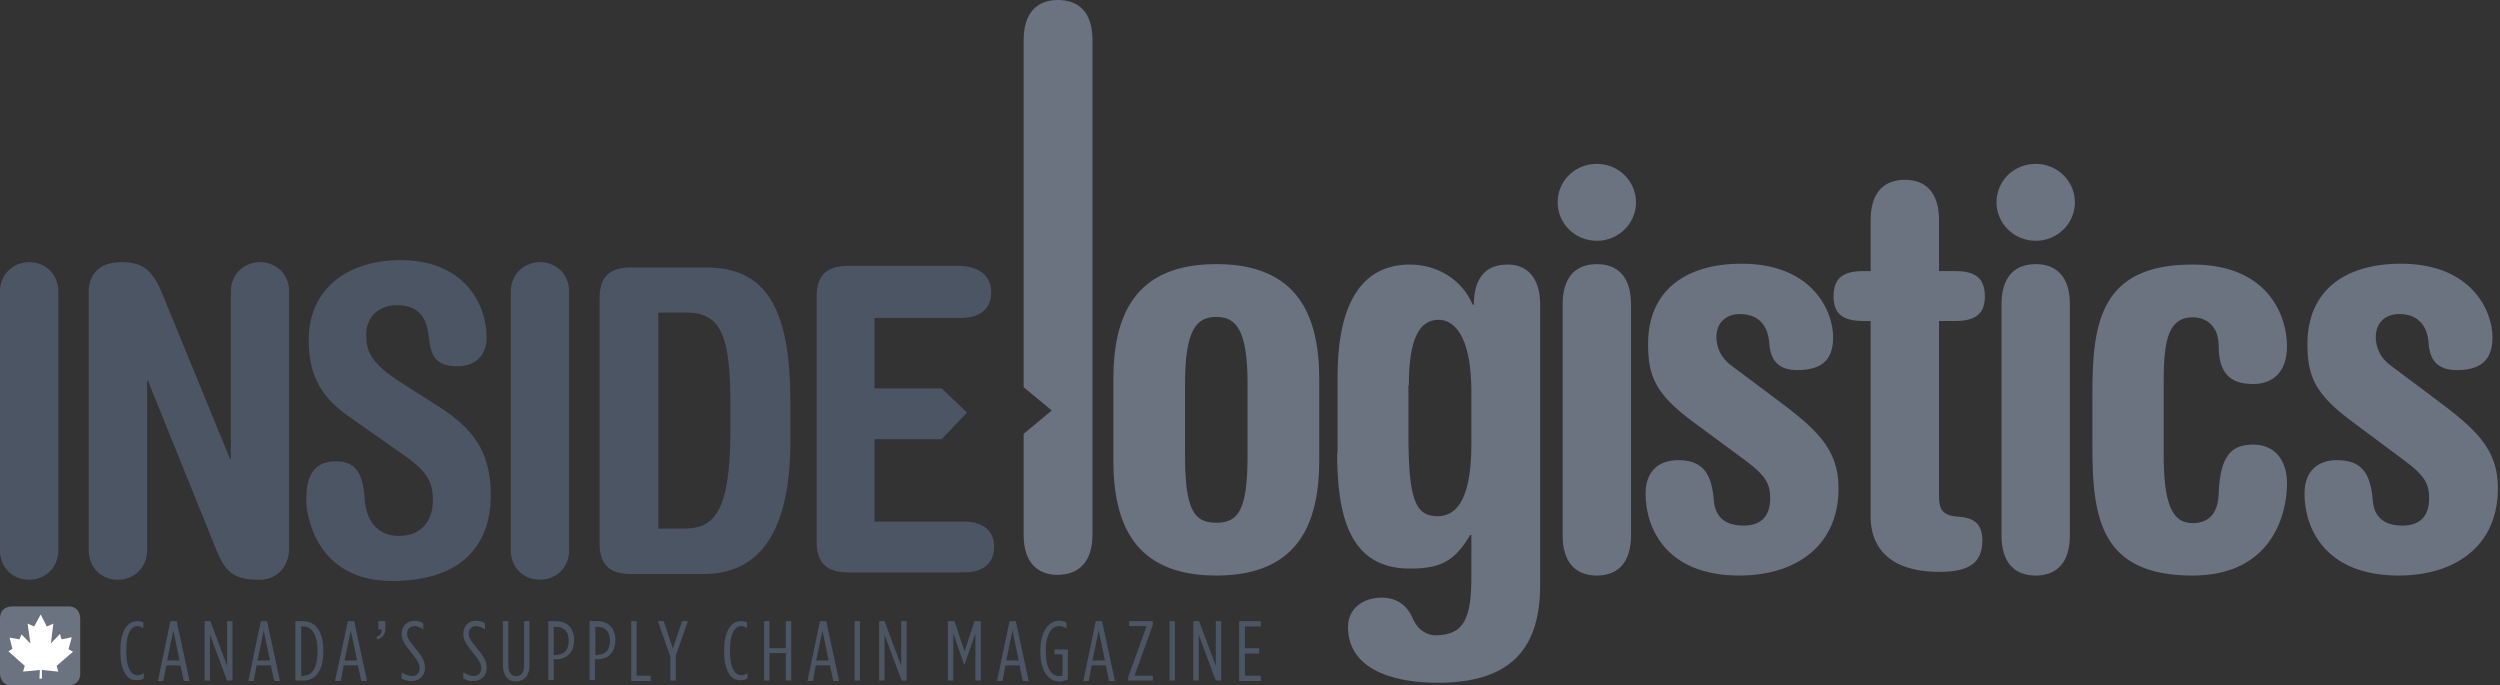
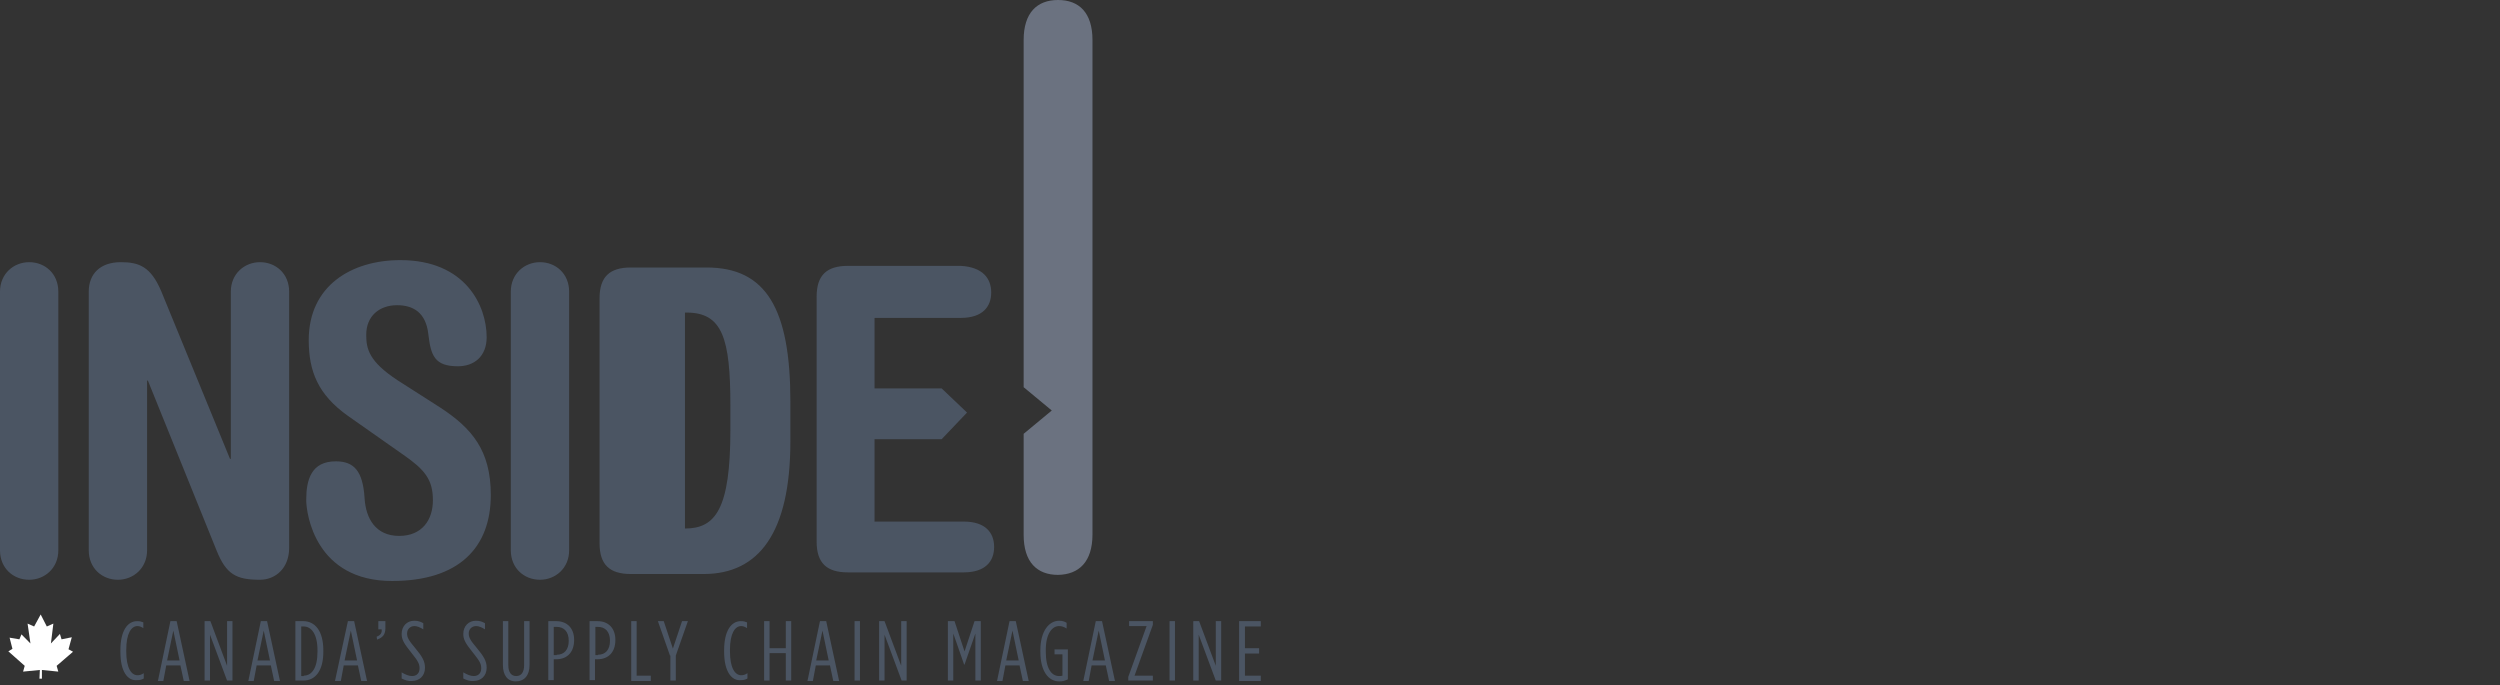
<svg xmlns="http://www.w3.org/2000/svg" width="124" height="34" viewBox="0 0 124 34" fill="none">
  <rect x="0" y="0" width="124" height="34" fill="#333333" stroke="none" />
-   <path d="M58.778 19.047C58.778 16.368 59.336 15.719 60.328 15.719C61.321 15.719 61.879 16.368 61.879 19.047V22.559C61.879 25.279 61.445 25.928 60.328 25.928C59.212 25.928 58.778 25.279 58.778 22.559M55.222 22.823C55.222 25.989 56.276 28.547 60.328 28.547C64.38 28.547 65.434 25.989 65.434 22.823V18.824C65.434 15.658 64.38 13.1 60.328 13.1C56.276 13.1 55.222 15.658 55.222 18.824V22.823ZM69.879 19.108C69.879 16.713 70.437 15.861 71.368 15.861C72.008 15.861 72.98 16.47 72.98 19.433V22.031C72.98 24.995 72.112 25.604 71.305 25.604C70.168 25.604 69.858 24.71 69.858 21.463V19.108H69.879ZM66.323 22.457C66.323 25.482 66.882 28.201 69.92 28.201C71.368 28.201 72.132 27.897 72.918 26.537H72.98V28.587C72.98 30.576 72.67 31.51 71.202 31.51C70.789 31.51 70.313 31.266 70.044 30.617C69.817 30.089 69.321 29.643 68.556 29.643C67.584 29.643 66.861 30.191 66.861 31.104C66.861 33.032 68.783 33.864 71.305 33.864C74.696 33.864 76.391 32.403 76.391 29.034V15.11C76.391 13.75 75.729 13.121 74.778 13.121C73.724 13.121 73.104 13.75 73.104 15.11H73.042C72.504 13.831 71.243 13.121 69.941 13.121C67.088 13.121 66.344 15.84 66.344 18.642V22.457H66.323ZM77.507 26.557C77.507 27.917 78.169 28.547 79.202 28.547C80.236 28.547 80.898 27.917 80.898 26.557V15.089C80.898 13.729 80.236 13.1 79.202 13.1C78.169 13.1 77.507 13.729 77.507 15.089V26.557ZM77.259 10.035C77.259 11.091 78.127 11.943 79.202 11.943C80.277 11.943 81.146 11.091 81.146 10.035C81.146 8.98 80.277 8.127 79.202 8.127C78.127 8.127 77.259 8.96 77.259 10.035ZM86.603 22.863C87.554 23.574 87.802 23.98 87.802 24.71C87.802 25.583 87.368 26.07 86.479 26.07C85.425 26.07 85.073 25.502 85.011 24.873C84.908 23.492 84.474 22.823 83.234 22.823C82.427 22.823 81.621 23.229 81.621 24.487C81.621 26.212 82.655 28.547 86.272 28.547C89.043 28.547 91.192 27.105 91.192 24.223C91.192 22.234 90.076 21.26 87.968 19.697L85.88 18.134C85.322 17.728 85.135 17.2 85.135 16.713C85.135 16.003 85.611 15.577 86.293 15.577C87.161 15.577 87.699 16.064 87.761 17.079C87.823 17.89 88.236 18.357 89.146 18.357C90.51 18.357 90.924 17.708 90.924 16.713C90.924 15.516 89.973 13.08 86.376 13.08C83.647 13.08 81.745 14.379 81.745 17.058C81.745 18.621 82.076 19.535 84.019 20.955L86.603 22.863ZM92.784 25.644C92.784 27.024 93.591 28.364 96.195 28.364C97.642 28.364 98.325 27.938 98.325 26.801C98.325 25.928 97.849 25.664 97.084 25.624C96.299 25.563 96.175 25.218 96.175 24.589V15.922H96.96C97.952 15.922 98.449 15.597 98.449 14.704C98.449 13.77 97.952 13.445 96.96 13.445H96.175V10.908C96.175 9.548 95.513 8.919 94.479 8.919C93.446 8.919 92.784 9.548 92.784 10.908V13.445H92.433C91.441 13.445 90.944 13.77 90.944 14.704C90.944 15.597 91.441 15.922 92.433 15.922H92.784V25.644ZM99.275 26.557C99.275 27.917 99.937 28.547 100.971 28.547C102.004 28.547 102.666 27.917 102.666 26.557V15.089C102.666 13.729 102.004 13.1 100.971 13.1C99.937 13.1 99.275 13.729 99.275 15.089V26.557ZM99.027 10.035C99.027 11.091 99.896 11.943 100.971 11.943C102.046 11.943 102.914 11.091 102.914 10.035C102.914 8.98 102.046 8.127 100.971 8.127C99.896 8.127 99.027 8.96 99.027 10.035ZM103.782 22.173C103.782 25.725 104.216 28.547 108.744 28.547C112.733 28.547 113.436 25.441 113.436 23.98C113.436 22.762 112.775 22.051 111.762 22.051C110.687 22.051 110.129 22.579 110.046 24.447C110.025 25.624 109.405 25.948 108.764 25.948C107.689 25.948 107.317 24.913 107.317 22.457V19.189C107.317 17.221 107.4 15.739 108.764 15.739C109.488 15.739 110.046 16.226 110.046 17.16C110.046 18.52 110.625 19.047 111.762 19.047C112.713 19.047 113.436 18.479 113.436 17.16C113.436 15.82 112.63 13.121 108.744 13.121C104.216 13.121 103.782 15.962 103.782 19.494V22.173ZM119.287 22.863C120.237 23.574 120.486 23.98 120.486 24.71C120.486 25.583 120.051 26.07 119.162 26.07C118.108 26.07 117.757 25.502 117.695 24.873C117.591 23.492 117.157 22.823 115.917 22.823C115.111 22.823 114.304 23.229 114.304 24.487C114.304 26.212 115.338 28.547 118.976 28.547C121.747 28.547 123.896 27.105 123.896 24.223C123.896 22.234 122.78 21.26 120.672 19.697L118.584 18.134C118.025 17.728 117.839 17.2 117.839 16.713C117.839 16.003 118.315 15.577 118.997 15.577C119.865 15.577 120.403 16.064 120.465 17.079C120.527 17.89 120.94 18.357 121.85 18.357C123.214 18.357 123.628 17.708 123.628 16.713C123.628 15.516 122.677 13.08 119.08 13.08C116.351 13.08 114.449 14.379 114.449 17.058C114.449 18.621 114.78 19.535 116.723 20.955L119.287 22.863Z" fill="#6B7280" />
  <path d="M54.187 26.506V1.987C54.187 0.629 53.521 0 52.48 0C51.439 0 50.773 0.629 50.773 1.987V19.205L52.168 20.361L50.773 21.517V26.526C50.773 27.885 51.439 28.514 52.48 28.514C53.521 28.494 54.187 27.865 54.187 26.506Z" fill="#6B7280" />
-   <path d="M0 27.293C0 28.187 0.661 28.756 1.447 28.756C2.211 28.756 2.893 28.187 2.893 27.293V14.467C2.893 13.573 2.232 13.004 1.447 13.004C0.682 13.004 0 13.573 0 14.467M4.402 27.293C4.402 28.187 5.063 28.756 5.848 28.756C6.613 28.756 7.295 28.187 7.295 27.293V18.878H7.336L10.746 27.313C11.222 28.492 11.717 28.756 12.895 28.756C13.66 28.756 14.342 28.187 14.342 27.171V14.467C14.342 13.573 13.681 13.004 12.895 13.004C12.131 13.004 11.449 13.573 11.449 14.467V22.76H11.408L7.998 14.447C7.481 13.227 6.902 13.004 5.993 13.004C4.98 13.004 4.402 13.573 4.402 14.467V27.293ZM20.005 22.557C21.058 23.289 21.472 23.776 21.472 24.813C21.472 25.789 20.934 26.581 19.798 26.581C18.64 26.581 18.145 25.728 18.083 24.711C18 23.37 17.566 22.882 16.657 22.882C15.437 22.882 15.189 23.797 15.189 24.793C15.189 25.524 15.665 28.817 19.447 28.817C22.753 28.817 24.344 27.171 24.344 24.549C24.344 22.333 23.394 21.236 21.844 20.22L19.715 18.858C18.289 17.923 18.165 17.293 18.165 16.602C18.165 15.687 18.806 15.138 19.695 15.138C20.5 15.138 21.12 15.504 21.244 16.561C21.368 17.638 21.554 18.167 22.712 18.167C23.518 18.167 24.138 17.679 24.138 16.724C24.138 15.159 23.084 12.902 19.86 12.902C17.421 12.902 15.313 14.183 15.313 16.866C15.313 18.41 15.768 19.569 17.256 20.626L20.005 22.557ZM25.336 27.293C25.336 28.187 25.997 28.756 26.783 28.756C27.547 28.756 28.229 28.187 28.229 27.293V14.467C28.229 13.573 27.568 13.004 26.783 13.004C26.018 13.004 25.336 13.573 25.336 14.467V27.293ZM32.631 15.504H34.057C35.834 15.504 36.227 16.785 36.227 20.118V21.337C36.227 25.26 35.483 26.215 33.974 26.215H32.652V15.504H32.631ZM29.738 26.947C29.738 28.004 30.234 28.471 31.288 28.471H34.904C37.632 28.471 39.203 26.439 39.203 21.886V19.915C39.203 15.321 38.004 13.268 35.049 13.268H31.288C30.234 13.268 29.738 13.736 29.738 14.793V26.947ZM49.164 14.508C49.164 15.219 48.73 15.768 47.655 15.768H43.377V19.264H46.705L47.965 20.463L46.705 21.785H43.377V25.87H47.8C48.875 25.87 49.309 26.419 49.309 27.13C49.309 27.841 48.875 28.39 47.8 28.39H42.055C41.001 28.39 40.505 27.923 40.505 26.866V14.711C40.505 13.654 41.001 13.187 42.055 13.187H47.655C48.73 13.248 49.164 13.797 49.164 14.508ZM5.972 32.333V32.252C5.972 31.256 6.344 30.809 6.799 30.809C6.944 30.809 7.006 30.829 7.109 30.87V31.154C7.006 31.093 6.923 31.053 6.82 31.053C6.51 31.053 6.262 31.419 6.262 32.232V32.313C6.262 33.126 6.51 33.492 6.82 33.492C6.923 33.492 7.006 33.472 7.13 33.39V33.654C7.026 33.715 6.923 33.736 6.799 33.736C6.324 33.776 5.972 33.309 5.972 32.333ZM8.452 30.809H8.762L9.403 33.776H9.114L8.948 33.004H8.246L8.101 33.776H7.832L8.452 30.809ZM8.907 32.76L8.597 31.276L8.287 32.76H8.907ZM10.168 30.809H10.436L11.263 33.024V30.809H11.531V33.756H11.263L10.416 31.48V33.756H10.147V30.809H10.168ZM12.937 30.809H13.247L13.887 33.776H13.598L13.433 33.004H12.73L12.585 33.776H12.317L12.937 30.809ZM13.391 32.76L13.081 31.276L12.771 32.76H13.391ZM14.652 30.809H15.045C15.623 30.809 16.037 31.297 16.037 32.252V32.333C16.037 33.268 15.644 33.756 15.045 33.756H14.652V30.809ZM15.065 33.512C15.458 33.512 15.747 33.146 15.747 32.333V32.252C15.747 31.439 15.437 31.073 15.065 31.073H14.941V33.532H15.065V33.512ZM17.256 30.809H17.566L18.206 33.776H17.917L17.752 33.004H17.049L16.905 33.776H16.615L17.256 30.809ZM17.711 32.76L17.401 31.276L17.091 32.76H17.711ZM18.682 31.581C18.889 31.5 18.951 31.378 18.93 31.215H18.765V30.809H19.116V31.154C19.116 31.459 18.992 31.622 18.703 31.724L18.682 31.581ZM19.922 33.654V33.35C20.128 33.472 20.294 33.532 20.438 33.532C20.666 33.532 20.81 33.39 20.81 33.146C20.81 32.923 20.728 32.781 20.418 32.394C20.025 31.907 19.922 31.724 19.922 31.439C19.922 31.053 20.191 30.789 20.542 30.789C20.728 30.789 20.852 30.829 20.996 30.911V31.215C20.831 31.114 20.686 31.053 20.562 31.053C20.356 31.053 20.191 31.195 20.191 31.419C20.191 31.622 20.273 31.764 20.583 32.13C20.955 32.577 21.079 32.801 21.079 33.126C21.079 33.532 20.79 33.776 20.438 33.776C20.253 33.797 20.087 33.736 19.922 33.654ZM22.98 33.654V33.35C23.187 33.472 23.352 33.532 23.497 33.532C23.724 33.532 23.869 33.39 23.869 33.146C23.869 32.923 23.786 32.781 23.476 32.394C23.084 31.907 22.98 31.724 22.98 31.439C22.98 31.053 23.249 30.789 23.6 30.789C23.786 30.789 23.91 30.829 24.055 30.911V31.215C23.89 31.114 23.745 31.053 23.621 31.053C23.414 31.053 23.249 31.195 23.249 31.419C23.249 31.622 23.332 31.764 23.642 32.13C24.014 32.577 24.138 32.801 24.138 33.126C24.138 33.532 23.848 33.776 23.497 33.776C23.311 33.797 23.146 33.736 22.98 33.654ZM24.944 32.984V30.809H25.212V32.984C25.212 33.35 25.357 33.532 25.605 33.532C25.853 33.532 25.997 33.35 25.997 32.984V30.809H26.266V32.984C26.266 33.512 25.997 33.797 25.584 33.797C25.171 33.797 24.944 33.492 24.944 32.984ZM27.196 30.809H27.589C28.126 30.809 28.477 31.154 28.477 31.744C28.477 32.333 28.147 32.699 27.589 32.699H27.465V33.736H27.196V30.809ZM27.61 32.476C27.982 32.476 28.209 32.232 28.209 31.785C28.209 31.337 27.982 31.093 27.61 31.093H27.465V32.496H27.61V32.476ZM29.242 30.809H29.635C30.172 30.809 30.523 31.154 30.523 31.744C30.523 32.333 30.193 32.699 29.635 32.699H29.511V33.736H29.242V30.809ZM29.655 32.476C30.027 32.476 30.255 32.232 30.255 31.785C30.255 31.337 30.027 31.093 29.655 31.093H29.531V32.496H29.655V32.476ZM31.309 30.809H31.577V33.512H32.28V33.776H31.309V30.809ZM33.231 32.516L32.631 30.809H32.921L33.375 32.171L33.83 30.809H34.119L33.52 32.516V33.756H33.251V32.516H33.231ZM35.917 32.333V32.252C35.917 31.256 36.289 30.809 36.744 30.809C36.888 30.809 36.95 30.829 37.054 30.87V31.154C36.95 31.093 36.868 31.053 36.764 31.053C36.454 31.053 36.206 31.419 36.206 32.232V32.313C36.206 33.126 36.454 33.492 36.764 33.492C36.868 33.492 36.95 33.472 37.074 33.39V33.654C36.971 33.715 36.868 33.736 36.744 33.736C36.289 33.776 35.917 33.309 35.917 32.333ZM37.901 30.809H38.17V32.15H38.976V30.809H39.244V33.756H38.976V32.394H38.17V33.756H37.901V30.809ZM40.67 30.809H40.98L41.621 33.776H41.331L41.166 33.004H40.464L40.319 33.776H40.05L40.67 30.809ZM41.104 32.76L40.794 31.276L40.484 32.76H41.104ZM42.386 30.809H42.654V33.756H42.386V30.809ZM43.605 30.809H43.873L44.7 33.024V30.809H44.969V33.756H44.721L43.873 31.48V33.756H43.605V30.809ZM47.035 30.809H47.345L47.841 32.313L48.337 30.809H48.647V33.756H48.379V31.419L47.841 32.963H47.821L47.283 31.419V33.756H47.015V30.809H47.035ZM50.073 30.809H50.383L51.024 33.776H50.734L50.569 33.004H49.867L49.722 33.776H49.453L50.073 30.809ZM50.528 32.76L50.218 31.276L49.908 32.76H50.528ZM51.602 32.333V32.252C51.602 31.297 52.036 30.789 52.532 30.789C52.698 30.789 52.801 30.829 52.904 30.89V31.175C52.78 31.093 52.656 31.053 52.532 31.053C52.181 31.053 51.871 31.439 51.871 32.232V32.333C51.871 33.167 52.16 33.532 52.532 33.532C52.594 33.532 52.636 33.532 52.698 33.512V32.455H52.305V32.211H52.966V33.695C52.801 33.776 52.698 33.797 52.532 33.797C52.016 33.797 51.602 33.309 51.602 32.333ZM54.351 30.809H54.661L55.302 33.776H55.012L54.847 33.004H54.144L54 33.776H53.731L54.351 30.809ZM54.806 32.76L54.496 31.276L54.186 32.76H54.806ZM55.963 33.573L56.872 31.053H56.004V30.809H57.182V30.992L56.273 33.512H57.182V33.756H55.963V33.573ZM58.009 30.809H58.278V33.756H58.009V30.809ZM59.207 30.809H59.476L60.303 33.024V30.809H60.571V33.756H60.303L59.455 31.48V33.756H59.187V30.809H59.207ZM61.481 30.809H62.535V31.073H61.749V32.15H62.452V32.415H61.749V33.512H62.535V33.776H61.46V30.809H61.481Z" fill="#4B5563" />
-   <path d="M0.575 30.077C0.575 30.077 0 30.077 0 30.666V33.41C0 33.41 -3.16191e-07 34 0.575 34H3.404C3.404 34 3.979 34 3.979 33.41V30.666C3.979 30.666 3.979 30.077 3.404 30.077" fill="#6B7280" />
+   <path d="M0 27.293C0 28.187 0.661 28.756 1.447 28.756C2.211 28.756 2.893 28.187 2.893 27.293V14.467C2.893 13.573 2.232 13.004 1.447 13.004C0.682 13.004 0 13.573 0 14.467M4.402 27.293C4.402 28.187 5.063 28.756 5.848 28.756C6.613 28.756 7.295 28.187 7.295 27.293V18.878H7.336L10.746 27.313C11.222 28.492 11.717 28.756 12.895 28.756C13.66 28.756 14.342 28.187 14.342 27.171V14.467C14.342 13.573 13.681 13.004 12.895 13.004C12.131 13.004 11.449 13.573 11.449 14.467V22.76H11.408L7.998 14.447C7.481 13.227 6.902 13.004 5.993 13.004C4.98 13.004 4.402 13.573 4.402 14.467V27.293ZM20.005 22.557C21.058 23.289 21.472 23.776 21.472 24.813C21.472 25.789 20.934 26.581 19.798 26.581C18.64 26.581 18.145 25.728 18.083 24.711C18 23.37 17.566 22.882 16.657 22.882C15.437 22.882 15.189 23.797 15.189 24.793C15.189 25.524 15.665 28.817 19.447 28.817C22.753 28.817 24.344 27.171 24.344 24.549C24.344 22.333 23.394 21.236 21.844 20.22L19.715 18.858C18.289 17.923 18.165 17.293 18.165 16.602C18.165 15.687 18.806 15.138 19.695 15.138C20.5 15.138 21.12 15.504 21.244 16.561C21.368 17.638 21.554 18.167 22.712 18.167C23.518 18.167 24.138 17.679 24.138 16.724C24.138 15.159 23.084 12.902 19.86 12.902C17.421 12.902 15.313 14.183 15.313 16.866C15.313 18.41 15.768 19.569 17.256 20.626L20.005 22.557ZM25.336 27.293C25.336 28.187 25.997 28.756 26.783 28.756C27.547 28.756 28.229 28.187 28.229 27.293V14.467C28.229 13.573 27.568 13.004 26.783 13.004C26.018 13.004 25.336 13.573 25.336 14.467V27.293ZM32.631 15.504H34.057C35.834 15.504 36.227 16.785 36.227 20.118V21.337C36.227 25.26 35.483 26.215 33.974 26.215V15.504H32.631ZM29.738 26.947C29.738 28.004 30.234 28.471 31.288 28.471H34.904C37.632 28.471 39.203 26.439 39.203 21.886V19.915C39.203 15.321 38.004 13.268 35.049 13.268H31.288C30.234 13.268 29.738 13.736 29.738 14.793V26.947ZM49.164 14.508C49.164 15.219 48.73 15.768 47.655 15.768H43.377V19.264H46.705L47.965 20.463L46.705 21.785H43.377V25.87H47.8C48.875 25.87 49.309 26.419 49.309 27.13C49.309 27.841 48.875 28.39 47.8 28.39H42.055C41.001 28.39 40.505 27.923 40.505 26.866V14.711C40.505 13.654 41.001 13.187 42.055 13.187H47.655C48.73 13.248 49.164 13.797 49.164 14.508ZM5.972 32.333V32.252C5.972 31.256 6.344 30.809 6.799 30.809C6.944 30.809 7.006 30.829 7.109 30.87V31.154C7.006 31.093 6.923 31.053 6.82 31.053C6.51 31.053 6.262 31.419 6.262 32.232V32.313C6.262 33.126 6.51 33.492 6.82 33.492C6.923 33.492 7.006 33.472 7.13 33.39V33.654C7.026 33.715 6.923 33.736 6.799 33.736C6.324 33.776 5.972 33.309 5.972 32.333ZM8.452 30.809H8.762L9.403 33.776H9.114L8.948 33.004H8.246L8.101 33.776H7.832L8.452 30.809ZM8.907 32.76L8.597 31.276L8.287 32.76H8.907ZM10.168 30.809H10.436L11.263 33.024V30.809H11.531V33.756H11.263L10.416 31.48V33.756H10.147V30.809H10.168ZM12.937 30.809H13.247L13.887 33.776H13.598L13.433 33.004H12.73L12.585 33.776H12.317L12.937 30.809ZM13.391 32.76L13.081 31.276L12.771 32.76H13.391ZM14.652 30.809H15.045C15.623 30.809 16.037 31.297 16.037 32.252V32.333C16.037 33.268 15.644 33.756 15.045 33.756H14.652V30.809ZM15.065 33.512C15.458 33.512 15.747 33.146 15.747 32.333V32.252C15.747 31.439 15.437 31.073 15.065 31.073H14.941V33.532H15.065V33.512ZM17.256 30.809H17.566L18.206 33.776H17.917L17.752 33.004H17.049L16.905 33.776H16.615L17.256 30.809ZM17.711 32.76L17.401 31.276L17.091 32.76H17.711ZM18.682 31.581C18.889 31.5 18.951 31.378 18.93 31.215H18.765V30.809H19.116V31.154C19.116 31.459 18.992 31.622 18.703 31.724L18.682 31.581ZM19.922 33.654V33.35C20.128 33.472 20.294 33.532 20.438 33.532C20.666 33.532 20.81 33.39 20.81 33.146C20.81 32.923 20.728 32.781 20.418 32.394C20.025 31.907 19.922 31.724 19.922 31.439C19.922 31.053 20.191 30.789 20.542 30.789C20.728 30.789 20.852 30.829 20.996 30.911V31.215C20.831 31.114 20.686 31.053 20.562 31.053C20.356 31.053 20.191 31.195 20.191 31.419C20.191 31.622 20.273 31.764 20.583 32.13C20.955 32.577 21.079 32.801 21.079 33.126C21.079 33.532 20.79 33.776 20.438 33.776C20.253 33.797 20.087 33.736 19.922 33.654ZM22.98 33.654V33.35C23.187 33.472 23.352 33.532 23.497 33.532C23.724 33.532 23.869 33.39 23.869 33.146C23.869 32.923 23.786 32.781 23.476 32.394C23.084 31.907 22.98 31.724 22.98 31.439C22.98 31.053 23.249 30.789 23.6 30.789C23.786 30.789 23.91 30.829 24.055 30.911V31.215C23.89 31.114 23.745 31.053 23.621 31.053C23.414 31.053 23.249 31.195 23.249 31.419C23.249 31.622 23.332 31.764 23.642 32.13C24.014 32.577 24.138 32.801 24.138 33.126C24.138 33.532 23.848 33.776 23.497 33.776C23.311 33.797 23.146 33.736 22.98 33.654ZM24.944 32.984V30.809H25.212V32.984C25.212 33.35 25.357 33.532 25.605 33.532C25.853 33.532 25.997 33.35 25.997 32.984V30.809H26.266V32.984C26.266 33.512 25.997 33.797 25.584 33.797C25.171 33.797 24.944 33.492 24.944 32.984ZM27.196 30.809H27.589C28.126 30.809 28.477 31.154 28.477 31.744C28.477 32.333 28.147 32.699 27.589 32.699H27.465V33.736H27.196V30.809ZM27.61 32.476C27.982 32.476 28.209 32.232 28.209 31.785C28.209 31.337 27.982 31.093 27.61 31.093H27.465V32.496H27.61V32.476ZM29.242 30.809H29.635C30.172 30.809 30.523 31.154 30.523 31.744C30.523 32.333 30.193 32.699 29.635 32.699H29.511V33.736H29.242V30.809ZM29.655 32.476C30.027 32.476 30.255 32.232 30.255 31.785C30.255 31.337 30.027 31.093 29.655 31.093H29.531V32.496H29.655V32.476ZM31.309 30.809H31.577V33.512H32.28V33.776H31.309V30.809ZM33.231 32.516L32.631 30.809H32.921L33.375 32.171L33.83 30.809H34.119L33.52 32.516V33.756H33.251V32.516H33.231ZM35.917 32.333V32.252C35.917 31.256 36.289 30.809 36.744 30.809C36.888 30.809 36.95 30.829 37.054 30.87V31.154C36.95 31.093 36.868 31.053 36.764 31.053C36.454 31.053 36.206 31.419 36.206 32.232V32.313C36.206 33.126 36.454 33.492 36.764 33.492C36.868 33.492 36.95 33.472 37.074 33.39V33.654C36.971 33.715 36.868 33.736 36.744 33.736C36.289 33.776 35.917 33.309 35.917 32.333ZM37.901 30.809H38.17V32.15H38.976V30.809H39.244V33.756H38.976V32.394H38.17V33.756H37.901V30.809ZM40.67 30.809H40.98L41.621 33.776H41.331L41.166 33.004H40.464L40.319 33.776H40.05L40.67 30.809ZM41.104 32.76L40.794 31.276L40.484 32.76H41.104ZM42.386 30.809H42.654V33.756H42.386V30.809ZM43.605 30.809H43.873L44.7 33.024V30.809H44.969V33.756H44.721L43.873 31.48V33.756H43.605V30.809ZM47.035 30.809H47.345L47.841 32.313L48.337 30.809H48.647V33.756H48.379V31.419L47.841 32.963H47.821L47.283 31.419V33.756H47.015V30.809H47.035ZM50.073 30.809H50.383L51.024 33.776H50.734L50.569 33.004H49.867L49.722 33.776H49.453L50.073 30.809ZM50.528 32.76L50.218 31.276L49.908 32.76H50.528ZM51.602 32.333V32.252C51.602 31.297 52.036 30.789 52.532 30.789C52.698 30.789 52.801 30.829 52.904 30.89V31.175C52.78 31.093 52.656 31.053 52.532 31.053C52.181 31.053 51.871 31.439 51.871 32.232V32.333C51.871 33.167 52.16 33.532 52.532 33.532C52.594 33.532 52.636 33.532 52.698 33.512V32.455H52.305V32.211H52.966V33.695C52.801 33.776 52.698 33.797 52.532 33.797C52.016 33.797 51.602 33.309 51.602 32.333ZM54.351 30.809H54.661L55.302 33.776H55.012L54.847 33.004H54.144L54 33.776H53.731L54.351 30.809ZM54.806 32.76L54.496 31.276L54.186 32.76H54.806ZM55.963 33.573L56.872 31.053H56.004V30.809H57.182V30.992L56.273 33.512H57.182V33.756H55.963V33.573ZM58.009 30.809H58.278V33.756H58.009V30.809ZM59.207 30.809H59.476L60.303 33.024V30.809H60.571V33.756H60.303L59.455 31.48V33.756H59.187V30.809H59.207ZM61.481 30.809H62.535V31.073H61.749V32.15H62.452V32.415H61.749V33.512H62.535V33.776H61.46V30.809H61.481Z" fill="#4B5563" />
  <path d="M2.079 33.661H1.957L1.977 33.23L1.145 33.312L1.226 33.025L0.414 32.306L0.617 32.183L0.475 31.628L0.962 31.71L1.064 31.464L1.51 31.916L1.368 30.93L1.693 31.074L2.018 30.478L2.322 31.074L2.647 30.93L2.525 31.916L2.972 31.443L3.053 31.71L3.561 31.608L3.398 32.203L3.622 32.326L2.81 33.025L2.891 33.312L2.079 33.23" fill="white" />
</svg>